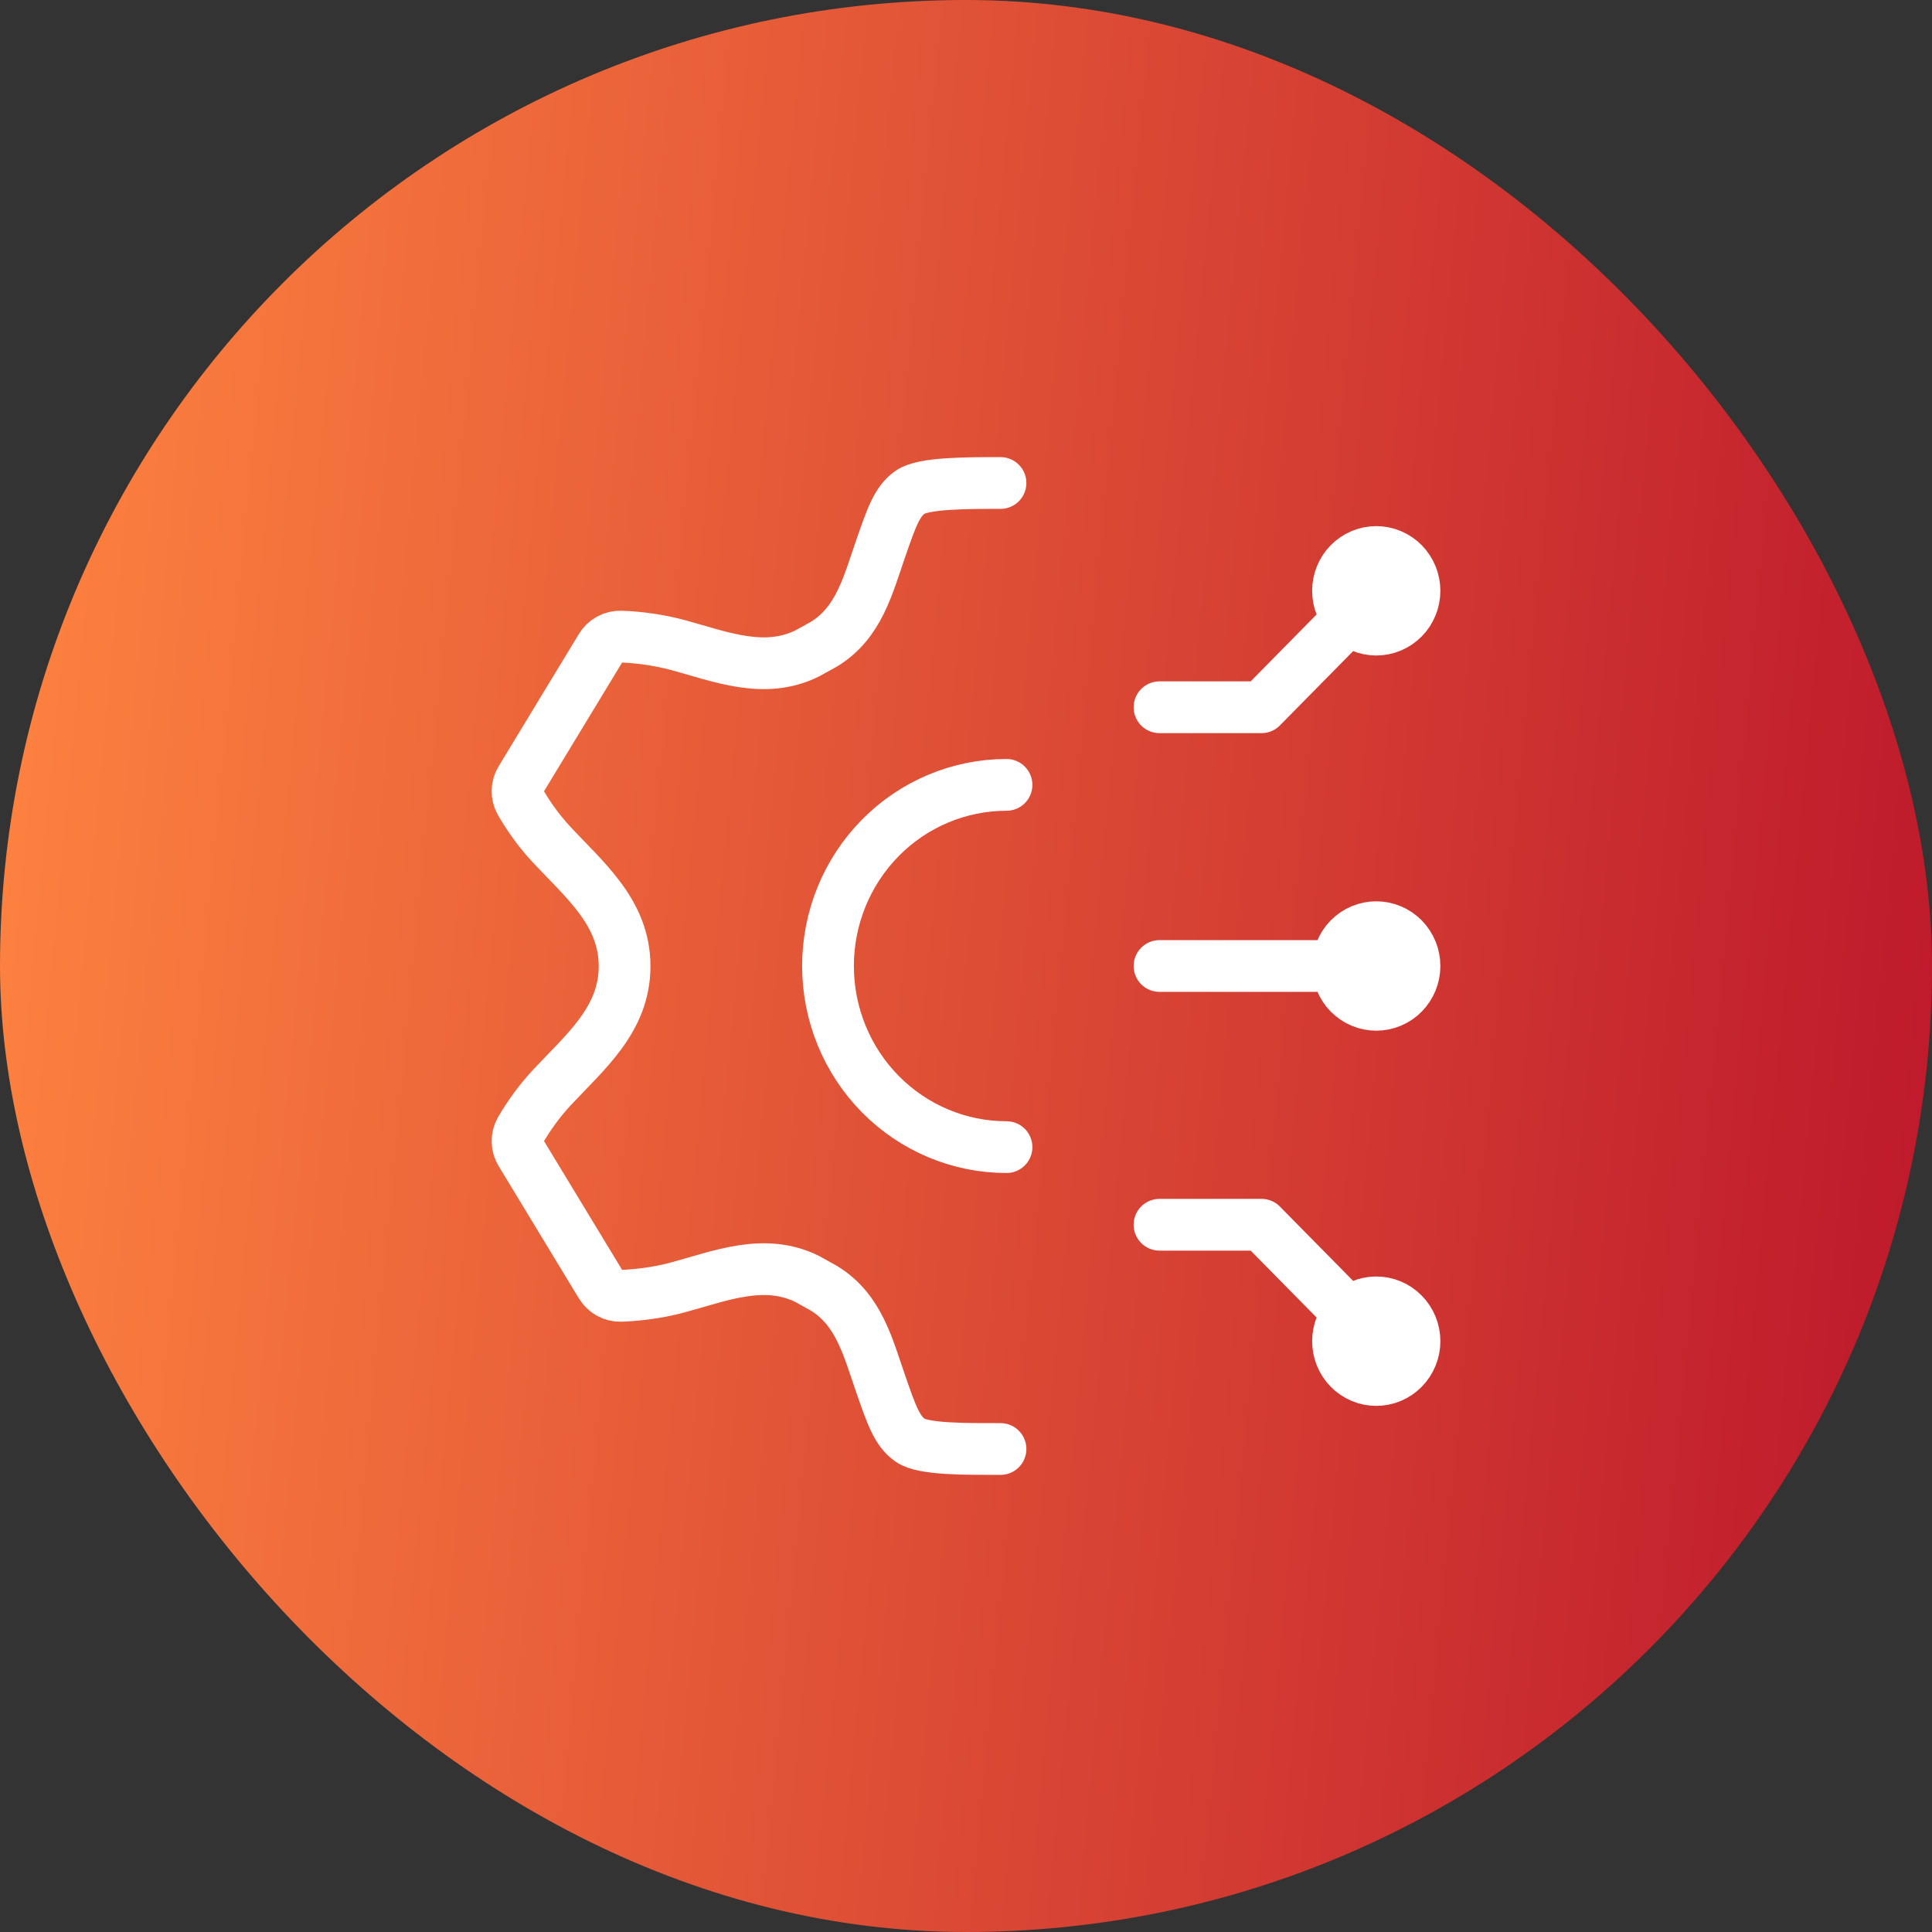
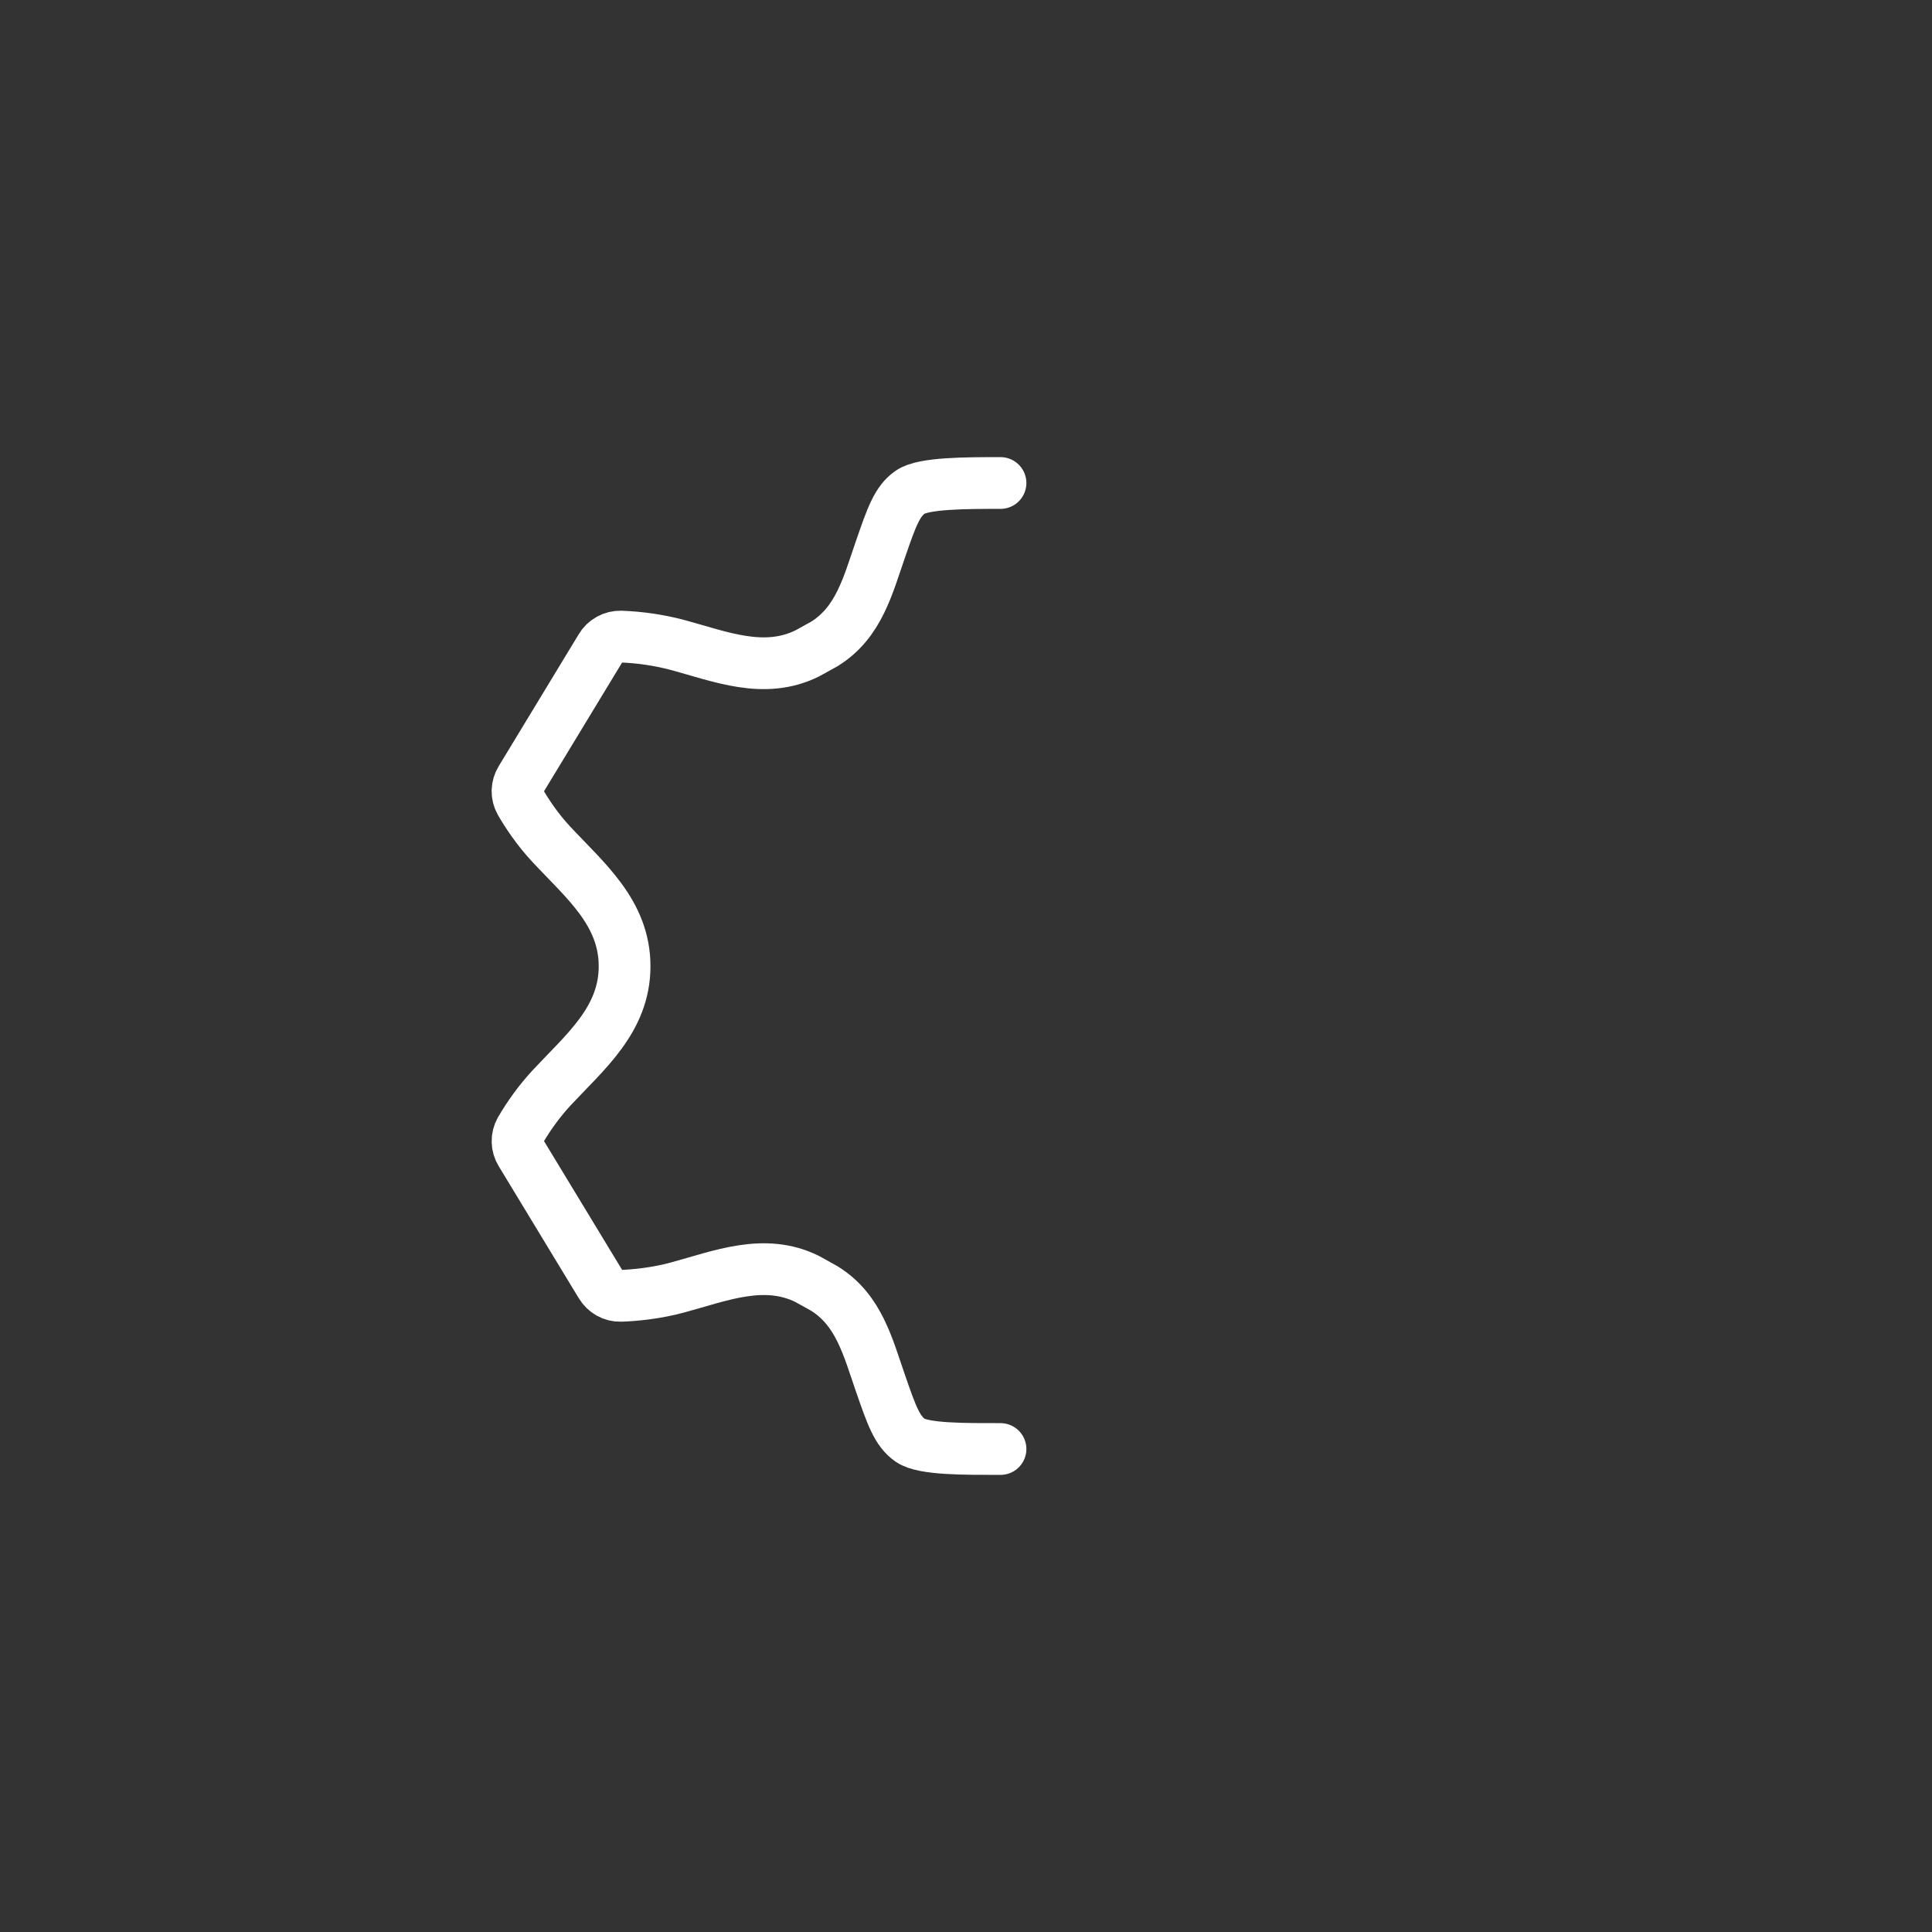
<svg xmlns="http://www.w3.org/2000/svg" width="56" height="56" viewBox="0 0 56 56" fill="none">
  <rect x="0" y="0" width="56" height="56" fill="#333333" stroke="none" />
-   <rect width="56" height="56" rx="28" fill="url(#paint0_linear_12170_1131)" />
  <path d="M29 14C27.989 14 26.763 14 26.383 14.265C26.002 14.529 25.842 14.991 25.522 15.917C25.158 16.96 24.9 18.045 23.889 18.668L23.398 18.939C22.153 19.555 20.885 19.032 19.644 18.696C19.105 18.553 18.552 18.472 17.994 18.452C17.878 18.449 17.762 18.477 17.661 18.534C17.559 18.59 17.474 18.672 17.416 18.773L15.097 22.596C15.037 22.694 15.003 22.805 15 22.92C14.998 23.035 15.026 23.148 15.082 23.248C15.258 23.554 15.564 24.025 15.975 24.466C16.953 25.518 18.104 26.452 18.104 28.006C18.104 29.559 16.955 30.492 15.975 31.546C15.634 31.919 15.335 32.327 15.082 32.763C15.026 32.863 14.998 32.976 15.001 33.09C15.003 33.205 15.037 33.316 15.097 33.414L17.417 37.24C17.54 37.443 17.756 37.569 17.994 37.56C18.375 37.547 18.998 37.493 19.644 37.317C20.885 36.981 22.154 36.457 23.398 37.072L23.889 37.345C24.9 37.968 25.158 39.053 25.522 40.097C25.842 41.021 26.002 41.483 26.383 41.748C26.763 42.013 27.987 42 29 42" stroke="white" stroke-width="1.5" stroke-linecap="round" stroke-linejoin="round" />
-   <path d="M29.174 33.25C27.802 33.25 26.486 32.697 25.515 31.712C24.545 30.728 24 29.392 24 28C24 26.608 24.545 25.272 25.515 24.288C26.486 23.303 27.802 22.75 29.174 22.75M39.891 17.125L36.565 20.5H33.609M39.891 38.875L36.565 35.5H33.609M39.891 28H33.609M38.783 17.125C38.783 17.423 38.899 17.709 39.107 17.921C39.315 18.131 39.597 18.25 39.891 18.25C40.185 18.25 40.467 18.131 40.675 17.921C40.883 17.709 41 17.423 41 17.125C41 16.827 40.883 16.541 40.675 16.329C40.467 16.119 40.185 16 39.891 16C39.597 16 39.315 16.119 39.107 16.329C38.899 16.541 38.783 16.827 38.783 17.125ZM38.783 38.875C38.783 38.577 38.899 38.291 39.107 38.08C39.315 37.868 39.597 37.75 39.891 37.75C40.185 37.75 40.467 37.868 40.675 38.08C40.883 38.291 41 38.577 41 38.875C41 39.173 40.883 39.459 40.675 39.67C40.467 39.882 40.185 40 39.891 40C39.597 40 39.315 39.882 39.107 39.67C38.899 39.459 38.783 39.173 38.783 38.875ZM38.783 28C38.783 28.298 38.899 28.584 39.107 28.796C39.315 29.006 39.597 29.125 39.891 29.125C40.185 29.125 40.467 29.006 40.675 28.796C40.883 28.584 41 28.298 41 28C41 27.702 40.883 27.416 40.675 27.204C40.467 26.994 40.185 26.875 39.891 26.875C39.597 26.875 39.315 26.994 39.107 27.204C38.899 27.416 38.783 27.702 38.783 28Z" stroke="white" stroke-width="1.5" stroke-linecap="round" stroke-linejoin="round" />
  <defs>
    <linearGradient id="paint0_linear_12170_1131" x1="0" y1="0" x2="60.757" y2="5.752" gradientUnits="userSpaceOnUse">
      <stop stop-color="#FF8540" />
      <stop offset="1" stop-color="#BC162B" />
    </linearGradient>
  </defs>
</svg>